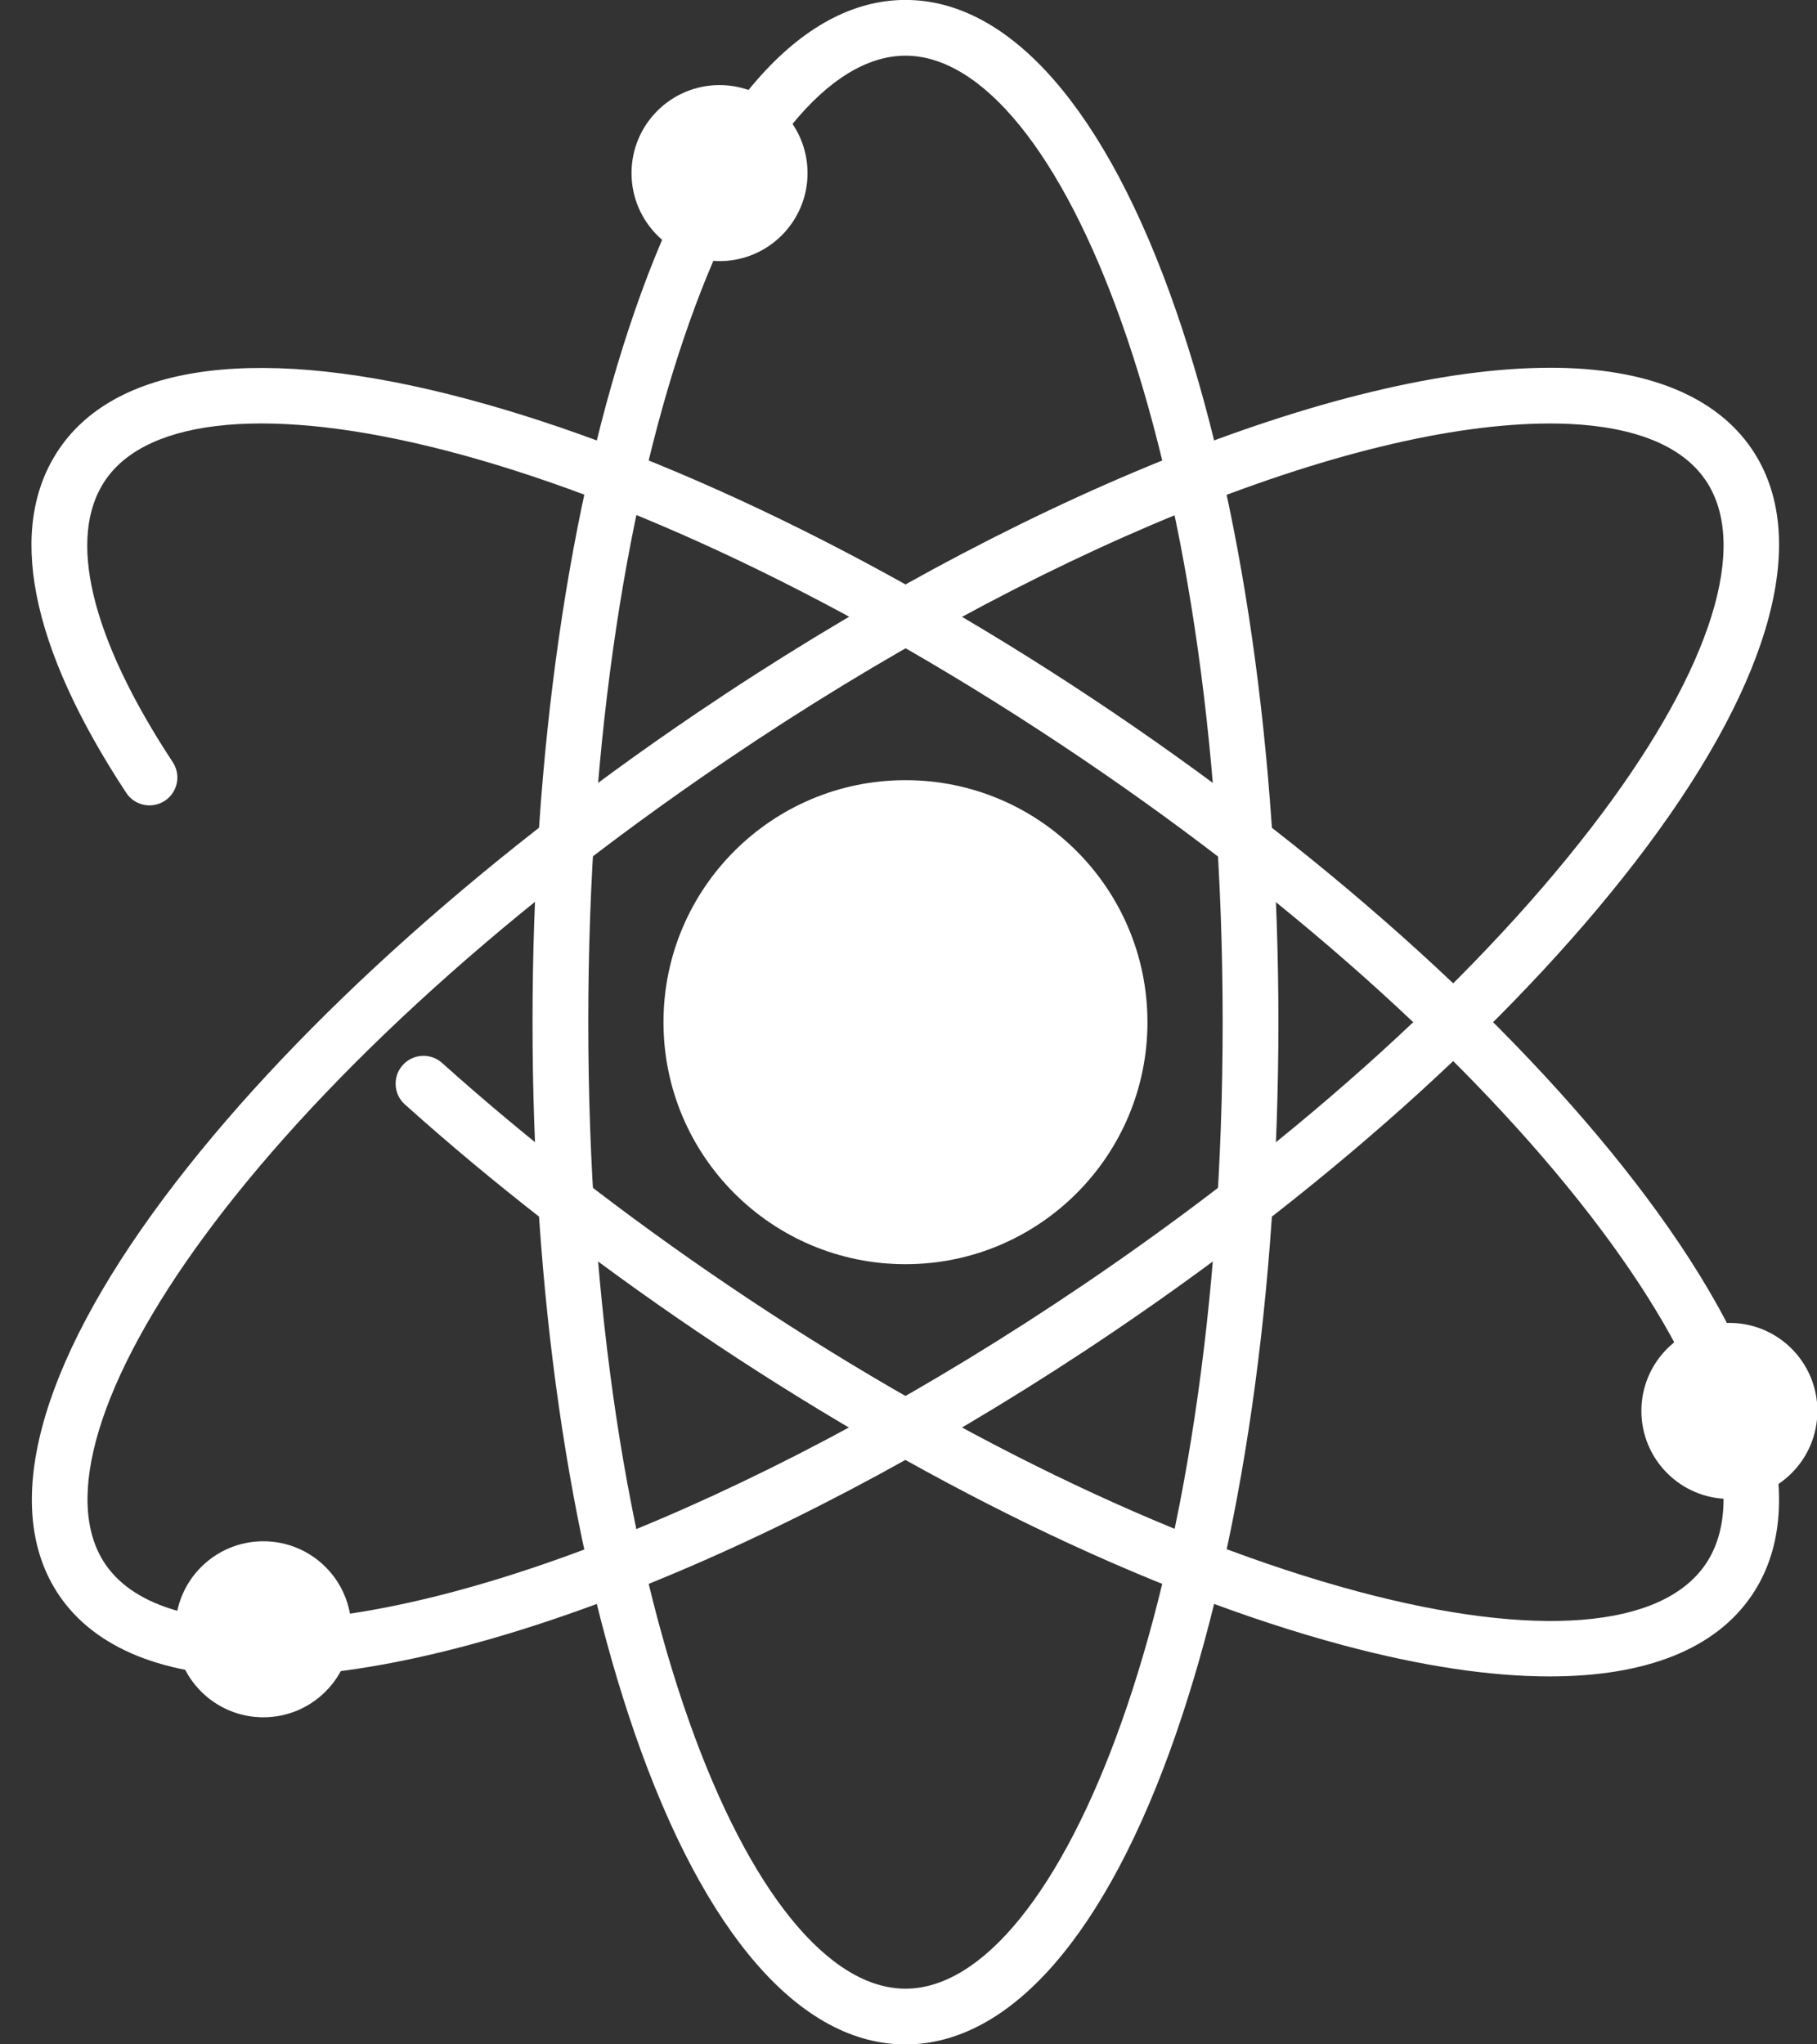
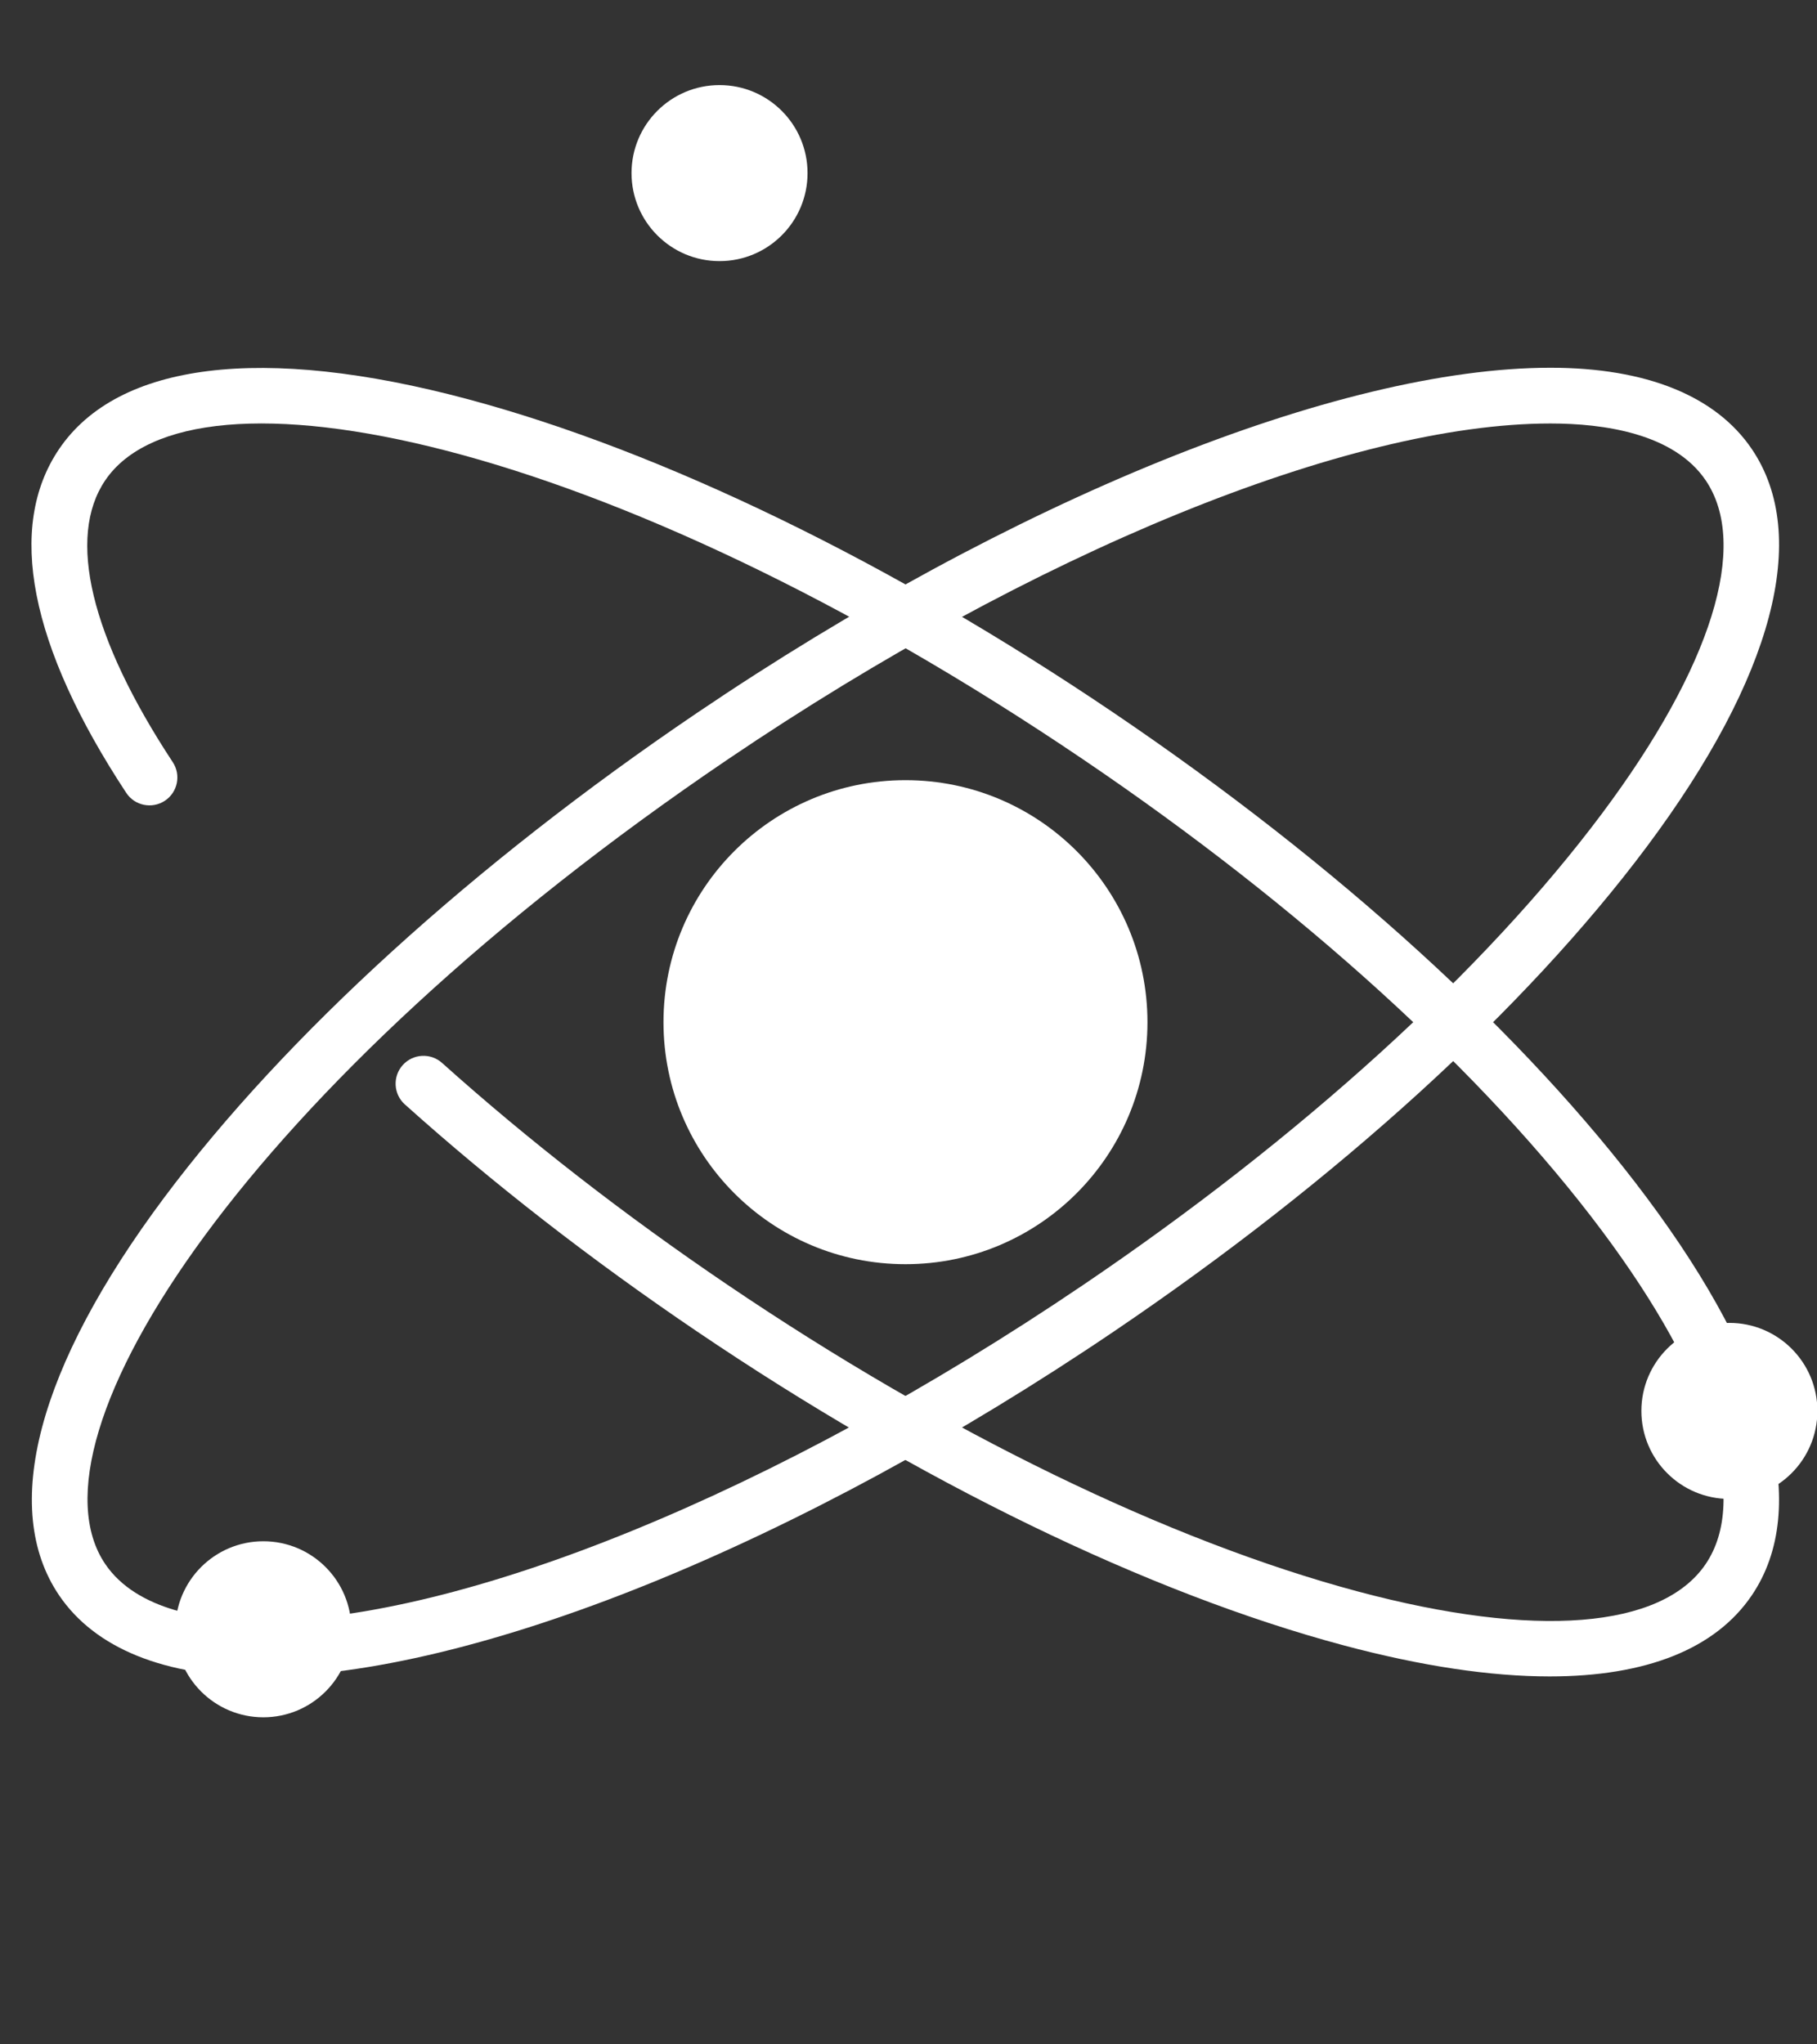
<svg xmlns="http://www.w3.org/2000/svg" fill="#000000" height="293.4" preserveAspectRatio="xMidYMid meet" version="1" viewBox="77.9 65.9 260.8 293.4" width="260.8" zoomAndPan="magnify">
  <rect x="77.9" y="65.9" width="260.8" height="293.4" fill="#333333" stroke="none" />
  <g id="change1_1">
-     <path d="M207.865,359.309c-15.065,0-28.846-15.799-38.802-44.487c-9.497-27.364-14.728-63.667-14.728-102.222 c0-38.554,5.23-74.857,14.728-102.222c9.956-28.688,23.736-44.487,38.802-44.487c15.063,0,28.843,15.799,38.8,44.487 c9.497,27.366,14.728,63.668,14.728,102.222s-5.23,74.856-14.728,102.222C236.708,343.51,222.929,359.309,207.865,359.309z M207.865,73.892c-21.987,0-45.529,55.736-45.529,138.708s23.542,138.708,45.529,138.708c21.986,0,45.527-55.736,45.527-138.708 S229.852,73.892,207.865,73.892z" fill="#ffffff" />
-   </g>
+     </g>
  <g id="change1_2">
    <path d="M115.292,306.522c-0.003,0-0.002,0-0.006,0c-13.741-0.001-23.737-4.039-28.909-11.676 c-8.445-12.475-3.087-32.743,15.087-57.07c17.337-23.206,44.467-47.889,76.393-69.502c45.188-30.592,92.16-49.596,122.585-49.596 c13.74,0,23.736,4.038,28.908,11.677c8.446,12.474,3.088,32.742-15.086,57.069c-17.336,23.206-44.466,47.888-76.393,69.501 C192.687,287.517,145.716,306.522,115.292,306.522z M300.441,126.678c-28.911,0-74.165,18.477-118.101,48.221 c-68.707,46.514-101.665,97.254-89.339,115.462c4.566,6.744,14.639,8.161,22.285,8.161c0.002,0,0.004,0,0.006,0 c28.909,0,74.159-18.477,118.094-48.221c31.206-21.125,57.652-45.156,74.468-67.665c15.746-21.077,21.166-38.498,14.87-47.796 C318.158,128.094,308.086,126.678,300.441,126.678z" fill="#ffffff" />
  </g>
  <g id="change1_3">
    <path d="M300.326,306.496c-8.48,0-18.405-1.478-29.566-4.459c-27.983-7.477-60.978-23.497-92.903-45.11 c-15.112-10.231-29.19-21.173-41.844-32.522c-1.645-1.475-1.782-4.004-0.307-5.648c1.476-1.644,4.005-1.781,5.648-0.307 c12.385,11.108,26.174,21.825,40.986,31.853c31.206,21.126,63.341,36.754,90.484,44.006c25.417,6.79,43.605,5.353,49.899-3.946 c6.296-9.299,0.876-26.72-14.87-47.797c-16.815-22.508-43.262-46.539-74.468-67.665 c-68.705-46.514-128.059-58.266-140.385-40.059c-5.534,8.174-2.09,22.536,9.698,40.442c1.215,1.845,0.704,4.326-1.142,5.541 c-1.847,1.214-4.326,0.704-5.54-1.142c-13.88-21.083-17.214-38.14-9.642-49.326c8.446-12.476,29.255-15.029,58.592-7.191 c27.984,7.476,60.979,23.497,92.902,45.11c31.927,21.614,59.057,46.296,76.393,69.502c18.174,24.327,23.531,44.595,15.086,57.07 C324.117,302.575,314.138,306.496,300.326,306.496z" fill="#ffffff" />
  </g>
  <g id="change2_1">
    <circle cx="207.865" cy="212.6" fill="#ffffff" r="34.733" />
  </g>
  <g id="change2_2">
    <circle cx="181.177" cy="90.743" fill="#ffffff" r="12.632" />
  </g>
  <g id="change2_3">
    <circle cx="326.125" cy="268.39" fill="#ffffff" r="12.632" />
  </g>
  <g id="change2_4">
    <circle cx="115.699" cy="299.729" fill="#ffffff" r="12.632" />
  </g>
</svg>